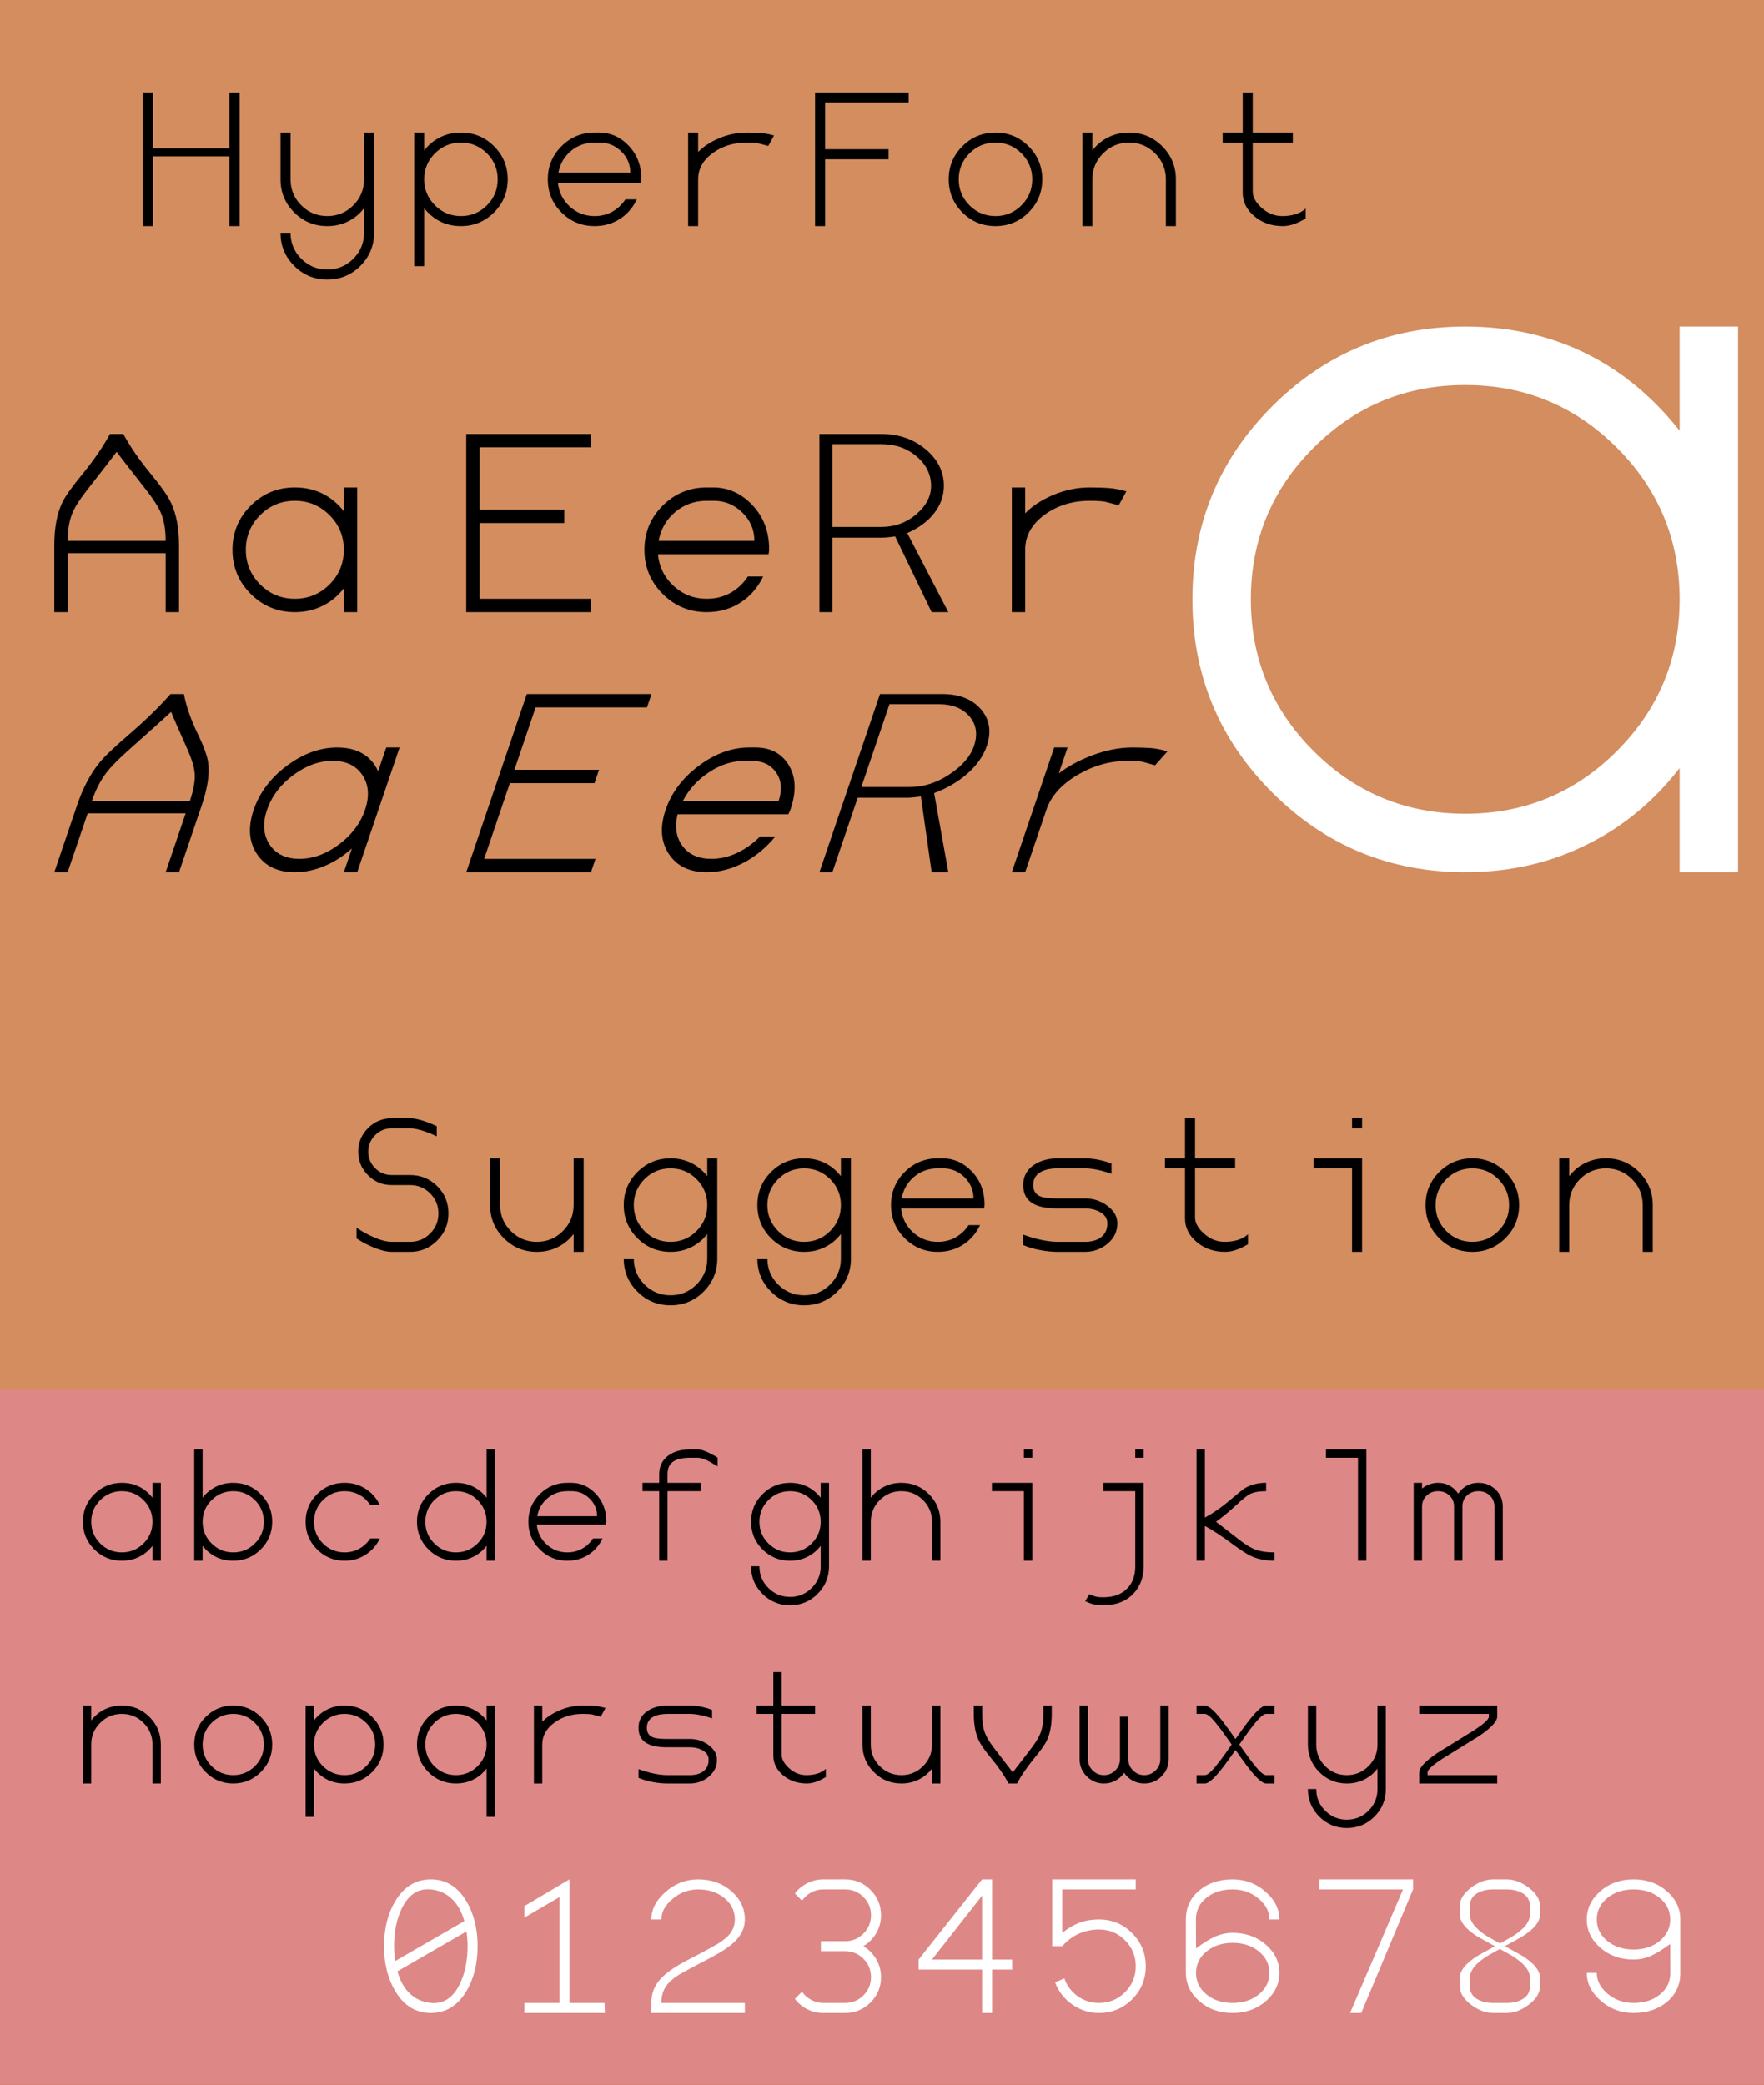
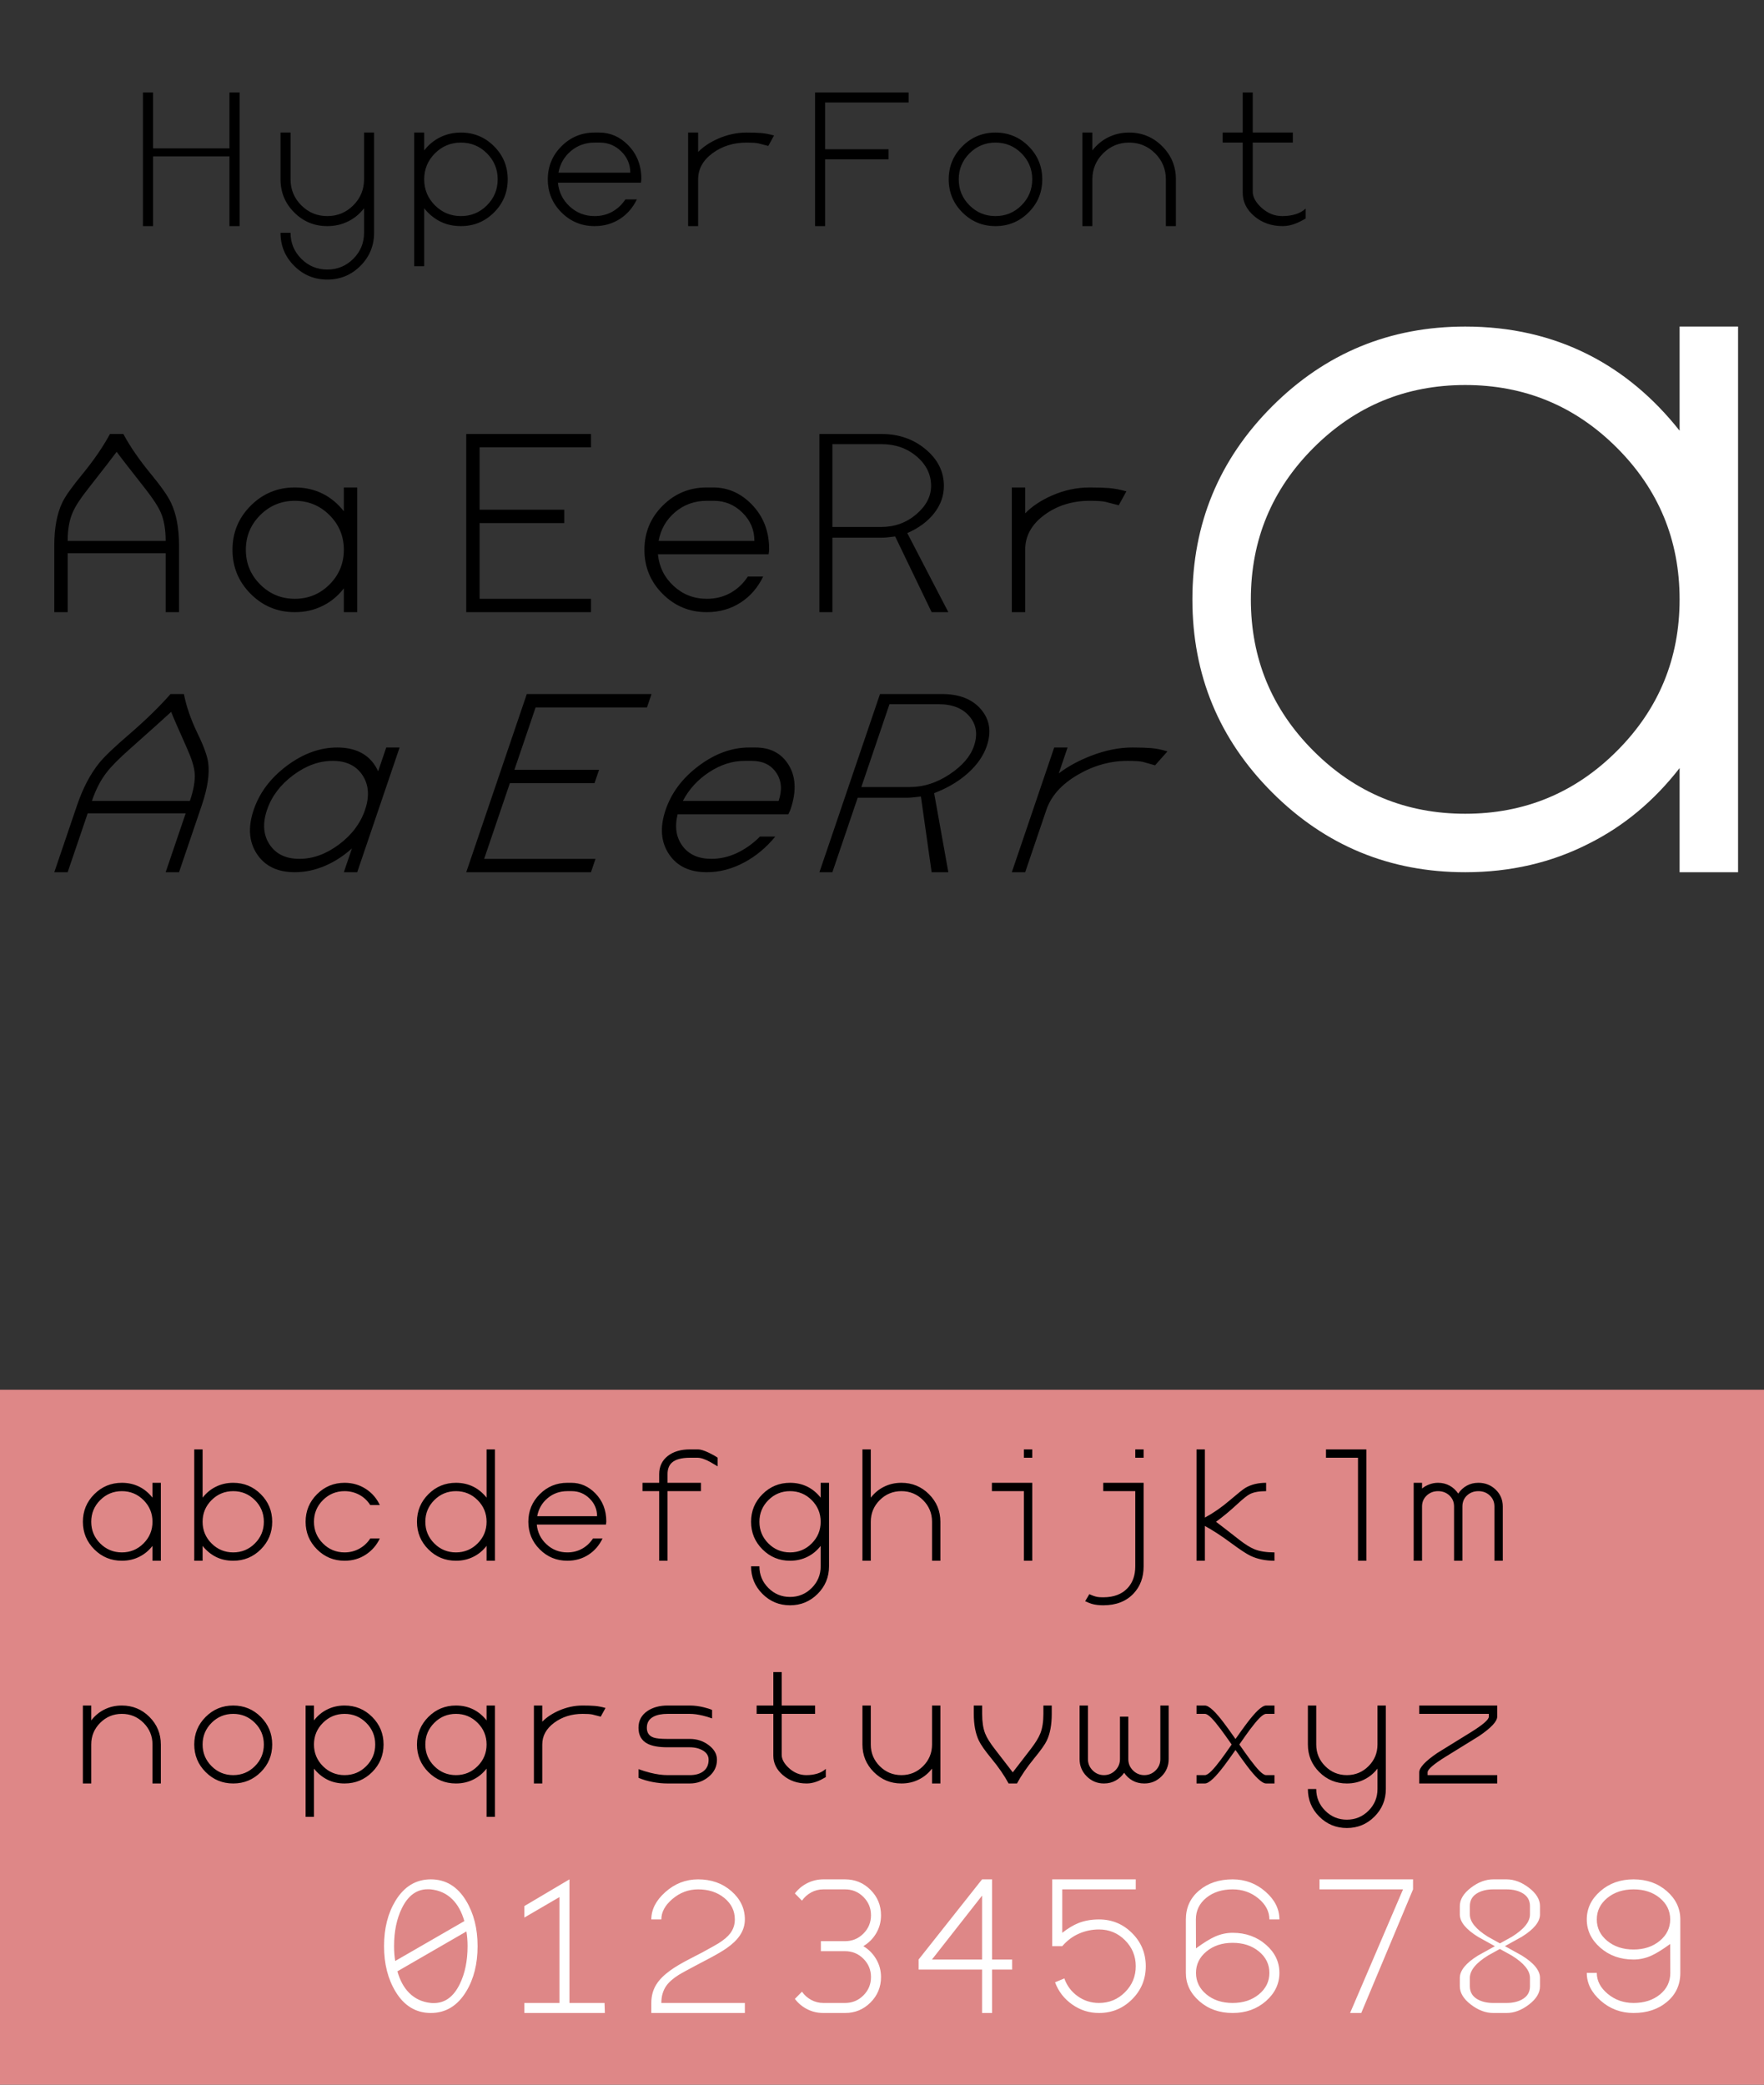
<svg xmlns="http://www.w3.org/2000/svg" xmlns:ns1="http://sodipodi.sourceforge.net/DTD/sodipodi-0.dtd" xmlns:ns2="http://www.inkscape.org/namespaces/inkscape" xmlns:xlink="http://www.w3.org/1999/xlink" version="1.0" width="396" height="468" viewBox="0 0 396 468" id="Layer_1" xml:space="preserve" ns1:version="0.32" ns2:version="0.45.1" ns1:docname="HyperFontSP.svg" ns2:output_extension="org.inkscape.output.svg.inkscape" ns1:docbase="C:\Documents and Settings\ex100187\Desktop\SVG">
  <rect x="0" y="0" width="396" height="468" fill="#333333" stroke="none" />
  <ns1:namedview ns2:window-height="721" ns2:window-width="1024" ns2:pageshadow="2" ns2:pageopacity="0.0" guidetolerance="10.0" gridtolerance="10.0" objecttolerance="10.0" borderopacity="1.0" bordercolor="#666666" pagecolor="#ffffff" id="base" ns2:zoom="0.80769231" ns2:cx="500.76227" ns2:cy="247.86156" ns2:window-x="0" ns2:window-y="20" ns2:current-layer="g3" />
  <defs id="defs176" />
  <g id="g3">
    <g style="fill:#ff7f2a" id="g5">
      <defs id="defs7">
-         <rect width="396" height="468" x="0" y="0" id="XMLID_1_" />
-       </defs>
+         </defs>
      <clipPath id="XMLID_3_">
        <use id="use11" x="0" y="0" width="396" height="468" xlink:href="#XMLID_1_" />
      </clipPath>
      <rect width="396" height="468" x="0" y="0" style="fill:#ff7f2a;fill-rule:evenodd" clip-path="url(#XMLID_3_)" id="rect13" />
-       <path d="M 0,0 L 396,0 L 396,312 L 0,312 L 0,0 z " style="fill:#d38d5f;fill-rule:evenodd" clip-path="url(#XMLID_3_)" id="path15" />
+       <path d="M 0,0 L 396,312 L 0,312 L 0,0 z " style="fill:#d38d5f;fill-rule:evenodd" clip-path="url(#XMLID_3_)" id="path15" />
    </g>
    <rect width="396" height="156" x="0" y="312" style="fill:#de8787;fill-rule:evenodd" id="rect17" />
    <flowRoot id="flowRoot2380" xml:space="preserve">
      <flowRegion id="flowPara2386" />
    </flowRoot>
    <path style="font-size:48px;font-style:normal;font-weight:normal;fill:#000000;fill-opacity:1;stroke:none;stroke-width:1px;stroke-linecap:butt;stroke-linejoin:miter;stroke-opacity:1;font-family:HyperFont" d="M 53.789,50.762 L 51.515,50.762 L 51.515,35.106 L 34.359,35.106 L 34.359,50.762 L 32.086,50.762 L 32.086,20.762 L 34.359,20.762 L 34.359,33.301 L 51.515,33.301 L 51.515,20.762 L 53.789,20.762 L 53.789,50.762 z M 83.976,52.262 C 83.976,55.168 82.953,57.645 80.906,59.692 C 78.859,61.738 76.382,62.762 73.476,62.762 C 70.57,62.762 68.093,61.738 66.047,59.692 C 64,57.645 62.976,55.168 62.976,52.262 L 65.226,52.262 C 65.226,54.543 66.031,56.488 67.64,58.098 C 69.25,59.707 71.195,60.512 73.476,60.512 C 75.757,60.512 77.703,59.707 79.312,58.098 C 80.921,56.488 81.726,54.543 81.726,52.262 L 81.726,46.754 C 80.742,48.02 79.578,48.988 78.234,49.66 C 76.796,50.395 75.211,50.762 73.476,50.762 C 70.57,50.762 68.093,49.738 66.047,47.692 C 64,45.645 62.976,43.168 62.976,40.262 L 62.976,29.762 L 65.226,29.762 L 65.226,40.262 C 65.226,42.543 66.031,44.488 67.64,46.098 C 69.25,47.707 71.195,48.512 73.476,48.512 C 75.757,48.512 77.703,47.707 79.312,46.098 C 80.921,44.488 81.726,42.543 81.726,40.262 L 81.726,29.762 L 83.976,29.762 L 83.976,52.262 z M 113.976,40.262 C 113.976,43.168 112.953,45.645 110.906,47.692 C 108.859,49.738 106.382,50.762 103.476,50.762 C 101.742,50.762 100.187,50.414 98.812,49.719 C 97.437,49.024 96.242,48.035 95.226,46.754 L 95.226,59.762 L 92.976,59.762 L 92.976,29.762 L 95.226,29.762 L 95.226,33.77 C 96.211,32.504 97.375,31.535 98.718,30.863 C 100.156,30.129 101.742,29.762 103.476,29.762 C 106.382,29.762 108.859,30.785 110.906,32.832 C 112.953,34.879 113.976,37.356 113.976,40.262 L 113.976,40.262 z M 111.726,40.262 C 111.726,37.981 110.921,36.035 109.312,34.426 C 107.703,32.817 105.757,32.012 103.476,32.012 C 101.195,32.012 99.25,32.817 97.64,34.426 C 96.031,36.035 95.226,37.981 95.226,40.262 C 95.226,42.543 96.031,44.488 97.64,46.098 C 99.25,47.707 101.195,48.512 103.476,48.512 C 105.757,48.512 107.703,47.707 109.312,46.098 C 110.921,44.488 111.726,42.543 111.726,40.262 L 111.726,40.262 z M 143.976,40.168 C 143.976,40.34 143.964,40.488 143.941,40.613 C 143.918,40.738 143.898,40.871 143.882,41.012 L 125.25,41.012 C 125.453,43.137 126.336,44.918 127.898,46.356 C 129.461,47.793 131.32,48.512 133.476,48.512 C 134.961,48.512 136.293,48.18 137.472,47.516 C 138.652,46.852 139.625,45.934 140.39,44.762 L 142.968,44.762 C 142.078,46.606 140.836,48.051 139.242,49.098 C 137.554,50.207 135.632,50.762 133.476,50.762 C 130.57,50.762 128.093,49.738 126.046,47.692 C 124,45.645 122.976,43.168 122.976,40.262 C 122.976,37.356 124,34.879 126.046,32.832 C 128.093,30.785 130.57,29.762 133.476,29.762 L 134.531,29.762 C 137,29.762 139.156,30.699 141,32.574 C 142.984,34.59 143.976,37.121 143.976,40.168 L 143.976,40.168 z M 141.492,38.762 C 141.492,36.903 140.816,35.313 139.464,33.992 C 138.113,32.672 136.515,32.012 134.672,32.012 L 133.476,32.012 C 131.429,32.012 129.656,32.645 128.156,33.91 C 126.656,35.176 125.726,36.793 125.367,38.762 L 141.492,38.762 z M 173.765,30.418 L 172.476,32.762 C 171.711,32.574 170.953,32.379 170.203,32.176 C 169.656,32.067 168.789,32.012 167.601,32.012 C 164.664,32.012 162.117,32.805 159.961,34.391 C 157.804,35.977 156.726,37.934 156.726,40.262 L 156.726,50.762 L 154.476,50.762 L 154.476,29.762 L 156.726,29.762 L 156.726,34.121 C 157.867,32.949 159.351,31.957 161.179,31.145 C 163.273,30.223 165.414,29.762 167.601,29.762 C 168.898,29.762 169.984,29.797 170.859,29.867 C 171.734,29.938 172.703,30.121 173.765,30.418 L 173.765,30.418 z M 203.976,23.012 L 185.226,23.012 L 185.226,33.512 L 199.476,33.512 L 199.476,35.762 L 185.226,35.762 L 185.226,50.762 L 182.976,50.762 L 182.976,20.762 L 203.976,20.762 L 203.976,23.012 z M 233.976,40.262 C 233.976,43.168 232.953,45.645 230.906,47.692 C 228.859,49.738 226.382,50.762 223.476,50.762 C 220.57,50.762 218.093,49.738 216.047,47.692 C 214,45.645 212.976,43.168 212.976,40.262 C 212.976,37.356 214,34.879 216.047,32.832 C 218.093,30.785 220.57,29.762 223.476,29.762 C 226.382,29.762 228.859,30.785 230.906,32.832 C 232.953,34.879 233.976,37.356 233.976,40.262 L 233.976,40.262 z M 231.726,40.262 C 231.726,37.981 230.921,36.035 229.312,34.426 C 227.703,32.817 225.757,32.012 223.476,32.012 C 221.195,32.012 219.25,32.817 217.64,34.426 C 216.031,36.035 215.226,37.981 215.226,40.262 C 215.226,42.543 216.031,44.488 217.64,46.098 C 219.25,47.707 221.195,48.512 223.476,48.512 C 225.757,48.512 227.703,47.707 229.312,46.098 C 230.921,44.488 231.726,42.543 231.726,40.262 L 231.726,40.262 z M 263.976,50.762 L 261.726,50.762 L 261.726,40.262 C 261.726,37.981 260.921,36.035 259.312,34.426 C 257.703,32.817 255.757,32.012 253.476,32.012 C 251.195,32.012 249.25,32.817 247.64,34.426 C 246.031,36.035 245.226,37.981 245.226,40.262 L 245.226,50.762 L 242.976,50.762 L 242.976,29.762 L 245.226,29.762 L 245.226,33.77 C 246.211,32.504 247.375,31.535 248.718,30.863 C 250.156,30.129 251.742,29.762 253.476,29.762 C 256.382,29.762 258.859,30.785 260.906,32.832 C 262.953,34.879 263.976,37.356 263.976,40.262 L 263.976,50.762 z M 293.109,49.051 C 292.203,49.582 291.414,49.973 290.742,50.223 C 289.789,50.582 288.867,50.762 287.976,50.762 C 285.461,50.762 283.332,50.024 281.589,48.547 C 279.847,47.07 278.976,45.309 278.976,43.262 L 278.976,32.012 L 274.476,32.012 L 274.476,29.762 L 278.976,29.762 L 278.976,20.762 L 281.226,20.762 L 281.226,29.762 L 290.226,29.762 L 290.226,32.012 L 281.226,32.012 L 281.226,43.028 C 281.226,44.215 281.867,45.403 283.148,46.59 C 284.539,47.871 286.109,48.512 287.859,48.512 C 288.937,48.512 289.925,48.375 290.824,48.102 C 291.722,47.828 292.484,47.403 293.109,46.824 L 293.109,49.051 z " id="text2178" />
    <path style="font-size:280px;font-style:normal;font-weight:normal;fill:#ffffff;fill-opacity:1;stroke:none;stroke-width:1px;stroke-linecap:butt;stroke-linejoin:miter;stroke-opacity:1;font-family:HyperFont" d="M 390.179,195.81 L 377.054,195.81 L 377.054,172.431 C 371.311,179.814 364.521,185.465 356.682,189.384 C 348.297,193.668 339.046,195.81 328.929,195.81 C 311.975,195.81 297.529,189.84 285.589,177.9 C 273.649,165.96 267.679,151.513 267.679,134.56 C 267.679,117.607 273.649,103.16 285.589,91.22 C 297.529,79.28 311.975,73.31 328.929,73.31 C 339.046,73.31 348.251,75.406 356.546,79.599 C 364.293,83.518 371.129,89.215 377.054,96.689 L 377.054,73.31 L 390.179,73.31 L 390.179,195.81 z M 377.054,134.56 C 377.053,121.253 372.359,109.905 362.972,100.517 C 353.583,91.129 342.236,86.435 328.929,86.435 C 315.621,86.435 304.274,91.129 294.886,100.517 C 285.498,109.905 280.804,121.253 280.804,134.56 C 280.804,147.867 285.498,159.215 294.886,168.603 C 304.274,177.991 315.621,182.685 328.929,182.685 C 342.236,182.685 353.583,177.991 362.972,168.603 C 372.359,159.215 377.053,147.867 377.054,134.56 L 377.054,134.56 z " id="text2182" />
    <path style="font-size:64px;font-style:normal;font-weight:normal;fill:#000000;fill-opacity:1;stroke:none;stroke-width:1px;stroke-linecap:butt;stroke-linejoin:miter;stroke-opacity:1;font-family:HyperFont" d="M 40.19,137.429 L 37.19,137.429 L 37.19,124.21 L 15.19,124.21 L 15.19,137.429 L 12.19,137.429 L 12.19,122.429 C 12.19,118.533 12.784,115.335 13.972,112.835 C 14.618,111.46 16.149,109.304 18.565,106.366 C 21.086,103.283 23.128,100.304 24.69,97.429 L 27.69,97.429 C 29.211,100.262 31.253,103.231 33.815,106.335 C 36.149,109.168 37.67,111.335 38.378,112.835 C 39.586,115.377 40.19,118.574 40.19,122.429 L 40.19,137.429 z M 37.19,121.429 C 37.19,118.908 36.836,116.814 36.128,115.147 C 35.545,113.772 34.378,111.97 32.628,109.741 C 29.024,105.158 26.878,102.387 26.19,101.429 C 25.336,102.595 23.201,105.356 19.784,109.71 C 18.034,111.918 16.868,113.72 16.284,115.116 C 15.555,116.824 15.19,118.929 15.19,121.429 L 37.19,121.429 z M 80.19,137.429 L 77.19,137.429 L 77.19,132.085 C 75.878,133.772 74.326,135.064 72.534,135.96 C 70.618,136.939 68.503,137.429 66.19,137.429 C 62.315,137.429 59.013,136.064 56.284,133.335 C 53.555,130.606 52.19,127.304 52.19,123.429 C 52.19,119.554 53.555,116.252 56.284,113.522 C 59.013,110.793 62.315,109.429 66.19,109.429 C 68.503,109.429 70.607,109.908 72.503,110.866 C 74.274,111.762 75.836,113.064 77.19,114.772 L 77.19,109.429 L 80.19,109.429 L 80.19,137.429 z M 77.19,123.429 C 77.19,120.387 76.118,117.793 73.972,115.647 C 71.826,113.502 69.232,112.429 66.19,112.429 C 63.149,112.429 60.555,113.502 58.409,115.647 C 56.263,117.793 55.19,120.387 55.19,123.429 C 55.19,126.47 56.263,129.064 58.409,131.21 C 60.555,133.356 63.149,134.429 66.19,134.429 C 69.232,134.429 71.826,133.356 73.972,131.21 C 76.118,129.064 77.19,126.47 77.19,123.429 L 77.19,123.429 z " id="text2186" />
    <path style="font-size:64px;font-style:normal;font-weight:normal;fill:#000000;fill-opacity:1;stroke:none;stroke-width:1px;stroke-linecap:butt;stroke-linejoin:miter;stroke-opacity:1;font-family:HyperFont" d="M 132.667,137.429 L 104.667,137.429 L 104.667,97.429 L 132.667,97.429 L 132.667,100.429 L 107.667,100.429 L 107.667,114.429 L 126.667,114.429 L 126.667,117.429 L 107.667,117.429 L 107.667,134.429 L 132.667,134.429 L 132.667,137.429 z M 172.667,123.304 C 172.667,123.533 172.651,123.731 172.62,123.898 C 172.589,124.064 172.562,124.242 172.542,124.429 L 147.698,124.429 C 147.969,127.262 149.146,129.637 151.229,131.554 C 153.312,133.471 155.792,134.429 158.667,134.429 C 160.646,134.429 162.422,133.986 163.995,133.101 C 165.568,132.215 166.865,130.992 167.885,129.429 L 171.323,129.429 C 170.135,131.887 168.479,133.814 166.354,135.21 C 164.104,136.689 161.542,137.429 158.667,137.429 C 154.792,137.429 151.49,136.064 148.76,133.335 C 146.031,130.606 144.667,127.304 144.667,123.429 C 144.667,119.554 146.031,116.252 148.76,113.523 C 151.49,110.794 154.792,109.429 158.667,109.429 L 160.073,109.429 C 163.365,109.429 166.24,110.679 168.698,113.179 C 171.344,115.867 172.667,119.242 172.667,123.304 L 172.667,123.304 z M 169.354,121.429 C 169.354,118.95 168.453,116.83 166.651,115.07 C 164.849,113.309 162.719,112.429 160.26,112.429 L 158.667,112.429 C 155.937,112.429 153.573,113.273 151.573,114.96 C 149.573,116.648 148.333,118.804 147.854,121.429 L 169.354,121.429 z " id="text2190" />
    <path style="font-size:64px;font-style:normal;font-weight:normal;fill:#000000;fill-opacity:1;stroke:none;stroke-width:1px;stroke-linecap:butt;stroke-linejoin:miter;stroke-opacity:1;font-family:HyperFont" d="M 212.893,137.429 L 209.143,137.429 L 200.955,120.429 C 200.164,120.533 199.549,120.606 199.112,120.648 C 198.674,120.689 198.278,120.71 197.924,120.71 L 186.862,120.71 L 186.862,137.429 L 183.955,137.429 L 183.955,97.429 L 197.924,97.429 C 201.757,97.429 205.044,98.57 207.783,100.851 C 210.523,103.132 211.893,105.877 211.893,109.085 C 211.893,111.294 211.174,113.325 209.737,115.179 C 208.299,117.033 206.278,118.533 203.674,119.679 L 212.893,137.429 z M 209.018,109.085 C 209.018,106.502 207.934,104.294 205.768,102.46 C 203.601,100.627 200.987,99.71 197.924,99.71 L 186.862,99.71 L 186.862,118.304 L 197.799,118.304 C 200.841,118.304 203.471,117.356 205.69,115.46 C 207.908,113.564 209.018,111.439 209.018,109.085 L 209.018,109.085 z M 252.862,110.304 L 251.143,113.429 C 250.122,113.179 249.112,112.919 248.112,112.648 C 247.382,112.502 246.226,112.429 244.643,112.429 C 240.726,112.429 237.33,113.486 234.455,115.601 C 231.58,117.715 230.143,120.325 230.143,123.429 L 230.143,137.429 L 227.143,137.429 L 227.143,109.429 L 230.143,109.429 L 230.143,115.242 C 231.664,113.679 233.643,112.356 236.08,111.273 C 238.872,110.044 241.726,109.429 244.643,109.429 C 246.372,109.429 247.82,109.476 248.987,109.57 C 250.153,109.663 251.445,109.908 252.862,110.304 L 252.862,110.304 z " id="text2194" />
    <path style="font-size:64px;font-style:italic;font-variant:normal;font-weight:normal;font-stretch:normal;text-align:start;line-height:125%;writing-mode:lr-tb;text-anchor:start;fill:#000000;fill-opacity:1;stroke:none;stroke-width:1px;stroke-linecap:butt;stroke-linejoin:miter;stroke-opacity:1;font-family:HyperFont" d="M 212.893,195.81 L 209.143,195.81 L 206.732,178.81 C 205.905,178.914 205.266,178.987 204.814,179.028 C 204.363,179.07 203.96,179.091 203.605,179.091 L 192.543,179.091 L 186.861,195.81 L 183.955,195.81 L 197.549,155.81 L 211.518,155.81 C 215.351,155.81 218.25,156.95 220.214,159.231 C 222.178,161.513 222.615,164.257 221.525,167.466 C 220.774,169.674 219.365,171.705 217.298,173.56 C 215.231,175.414 212.7,176.914 209.707,178.06 L 212.893,195.81 z M 218.65,167.466 C 219.528,164.882 219.195,162.674 217.651,160.841 C 216.108,159.007 213.805,158.091 210.742,158.091 L 199.68,158.091 L 193.361,176.685 L 204.299,176.685 C 207.34,176.685 210.293,175.737 213.155,173.841 C 216.018,171.945 217.849,169.82 218.65,167.466 L 218.65,167.466 z M 262.08,168.685 L 259.299,171.81 C 258.363,171.56 257.441,171.299 256.533,171.028 C 255.853,170.882 254.722,170.81 253.139,170.81 C 249.222,170.81 245.467,171.867 241.873,173.981 C 238.279,176.096 235.955,178.705 234.9,181.81 L 230.143,195.81 L 227.143,195.81 L 236.658,167.81 L 239.658,167.81 L 237.684,173.622 C 239.734,172.06 242.163,170.737 244.969,169.653 C 248.178,168.424 251.241,167.81 254.158,167.81 C 255.887,167.81 257.319,167.856 258.454,167.95 C 259.589,168.044 260.797,168.289 262.08,168.685 L 262.08,168.685 z " id="text2202" />
    <path style="font-size:64px;font-style:italic;font-variant:normal;font-weight:normal;font-stretch:normal;text-align:start;line-height:125%;writing-mode:lr-tb;text-anchor:start;fill:#000000;fill-opacity:1;stroke:none;stroke-width:1px;stroke-linecap:butt;stroke-linejoin:miter;stroke-opacity:1;font-family:HyperFont" d="M 40.19,195.81 L 37.19,195.81 L 41.682,182.591 L 19.682,182.591 L 15.19,195.81 L 12.19,195.81 L 17.288,180.81 C 18.612,176.914 20.292,173.716 22.329,171.216 C 23.442,169.841 25.706,167.685 29.122,164.747 C 32.691,161.664 35.745,158.685 38.284,155.81 L 41.284,155.81 C 41.842,158.643 42.875,161.612 44.381,164.716 C 45.752,167.549 46.537,169.716 46.735,171.216 C 47.08,173.757 46.598,176.955 45.288,180.81 L 40.19,195.81 z M 42.627,179.81 C 43.484,177.289 43.842,175.195 43.7,173.528 C 43.584,172.153 43.03,170.351 42.038,168.122 C 39.991,163.539 38.786,160.768 38.424,159.81 C 37.174,160.976 34.101,163.737 29.204,168.091 C 26.704,170.299 24.924,172.101 23.866,173.497 C 22.557,175.205 21.478,177.31 20.628,179.81 L 42.627,179.81 z M 80.19,195.81 L 77.19,195.81 L 79.006,190.466 C 77.12,192.153 75.129,193.445 73.034,194.341 C 70.784,195.32 68.502,195.81 66.19,195.81 C 62.315,195.81 59.477,194.445 57.675,191.716 C 55.874,188.987 55.631,185.685 56.948,181.81 C 58.264,177.935 60.751,174.632 64.408,171.903 C 68.065,169.174 71.831,167.81 75.706,167.81 C 78.018,167.81 79.959,168.289 81.53,169.247 C 82.996,170.143 84.116,171.445 84.889,173.153 L 86.706,167.81 L 89.706,167.81 L 80.19,195.81 z M 81.948,181.81 C 82.982,178.768 82.79,176.174 81.374,174.028 C 79.957,171.882 77.728,170.81 74.686,170.81 C 71.644,170.81 68.686,171.882 65.811,174.028 C 62.936,176.174 60.982,178.768 59.948,181.81 C 58.914,184.851 59.105,187.445 60.522,189.591 C 61.939,191.737 64.168,192.81 67.21,192.81 C 70.251,192.81 73.21,191.737 76.085,189.591 C 78.959,187.445 80.914,184.851 81.948,181.81 L 81.948,181.81 z " id="text2206" />
    <path style="font-size:64px;font-style:italic;font-variant:normal;font-weight:normal;font-stretch:normal;text-align:start;line-height:125%;writing-mode:lr-tb;text-anchor:start;fill:#000000;fill-opacity:1;stroke:none;stroke-width:1px;stroke-linecap:butt;stroke-linejoin:miter;stroke-opacity:1;font-family:HyperFont" d="M 132.667,195.81 L 104.667,195.81 L 118.261,155.81 L 146.261,155.81 L 145.241,158.81 L 120.241,158.81 L 115.483,172.81 L 134.483,172.81 L 133.464,175.81 L 114.464,175.81 L 108.687,192.81 L 133.687,192.81 L 132.667,195.81 z M 177.468,181.685 C 177.39,181.914 177.307,182.112 177.219,182.279 C 177.131,182.445 177.045,182.623 176.96,182.81 L 152.116,182.81 C 151.425,185.643 151.795,188.018 153.227,189.935 C 154.658,191.852 156.812,192.81 159.687,192.81 C 161.666,192.81 163.592,192.367 165.466,191.482 C 167.339,190.596 169.052,189.373 170.605,187.81 L 174.042,187.81 C 172.019,190.268 169.707,192.195 167.108,193.591 C 164.356,195.07 161.542,195.81 158.667,195.81 C 154.792,195.81 151.954,194.445 150.152,191.716 C 148.351,188.987 148.108,185.685 149.425,181.81 C 150.741,177.935 153.228,174.633 156.885,171.904 C 160.542,169.175 164.308,167.81 168.183,167.81 L 169.589,167.81 C 172.881,167.81 175.331,169.06 176.94,171.56 C 178.672,174.248 178.848,177.623 177.468,181.685 L 177.468,181.685 z M 174.792,179.81 C 175.634,177.331 175.454,175.211 174.25,173.451 C 173.046,171.69 171.215,170.81 168.757,170.81 L 167.163,170.81 C 164.434,170.81 161.783,171.654 159.209,173.341 C 156.635,175.029 154.663,177.185 153.292,179.81 L 174.792,179.81 z " id="text2210" />
-     <path style="font-size:48px;font-style:normal;font-weight:normal;fill:#000000;fill-opacity:1;stroke:none;stroke-width:1px;stroke-linecap:butt;stroke-linejoin:miter;stroke-opacity:1;font-family:HyperFont" d="M 100.672,272.423 C 100.672,274.798 99.828,276.829 98.141,278.516 C 96.453,280.204 94.422,281.048 92.047,281.048 L 87.922,281.048 C 86.954,281.048 85.789,280.79 84.43,280.274 C 83.399,279.884 82.375,279.407 81.36,278.844 C 80.922,278.579 80.485,278.313 80.047,278.048 L 80.047,275.634 C 80.469,275.915 80.899,276.188 81.336,276.454 C 82.383,277.063 83.407,277.571 84.407,277.977 C 85.766,278.524 86.938,278.798 87.922,278.798 L 92.047,278.798 C 93.813,278.798 95.317,278.177 96.559,276.934 C 97.801,275.692 98.422,274.188 98.422,272.423 C 98.422,270.657 97.801,269.153 96.559,267.911 C 95.317,266.669 93.813,266.048 92.047,266.048 L 87.922,266.048 C 85.86,266.048 84.094,265.313 82.625,263.844 C 81.157,262.376 80.422,260.61 80.422,258.548 C 80.422,256.485 81.157,254.72 82.625,253.251 C 84.094,251.782 85.86,251.048 87.922,251.048 L 92.047,251.048 C 93.063,251.048 94.368,251.345 95.961,251.938 C 96.477,252.126 97.172,252.423 98.047,252.829 L 98.047,255.102 C 97.188,254.696 96.493,254.399 95.961,254.212 C 94.336,253.602 93.032,253.298 92.047,253.298 L 87.922,253.298 C 86.485,253.298 85.25,253.813 84.219,254.844 C 83.188,255.876 82.672,257.11 82.672,258.548 C 82.672,259.985 83.188,261.219 84.219,262.251 C 85.25,263.282 86.485,263.798 87.922,263.798 L 92.047,263.798 C 94.438,263.798 96.473,264.63 98.153,266.294 C 99.832,267.958 100.672,270.001 100.672,272.423 L 100.672,272.423 z M 131.024,281.048 L 128.774,281.048 L 128.774,277.04 C 127.789,278.305 126.625,279.274 125.282,279.946 C 123.844,280.68 122.258,281.048 120.524,281.048 C 117.618,281.048 115.141,280.024 113.094,277.977 C 111.047,275.93 110.024,273.454 110.024,270.548 L 110.024,260.048 L 112.274,260.048 L 112.274,270.548 C 112.274,272.829 113.079,274.774 114.688,276.384 C 116.297,277.993 118.243,278.798 120.524,278.798 C 122.805,278.798 124.75,277.993 126.36,276.384 C 127.969,274.774 128.774,272.829 128.774,270.548 L 128.774,260.048 L 131.024,260.048 L 131.024,281.048 z M 161.024,282.548 C 161.024,285.454 160,287.93 157.954,289.977 C 155.907,292.024 153.43,293.048 150.524,293.048 C 147.618,293.048 145.141,292.024 143.094,289.977 C 141.047,287.93 140.024,285.454 140.024,282.548 L 142.274,282.548 C 142.274,284.829 143.079,286.774 144.688,288.384 C 146.297,289.993 148.243,290.798 150.524,290.798 C 152.805,290.798 154.75,289.993 156.36,288.384 C 157.969,286.774 158.774,284.829 158.774,282.548 L 158.774,277.04 C 157.789,278.305 156.625,279.274 155.282,279.946 C 153.844,280.68 152.258,281.048 150.524,281.048 C 147.618,281.048 145.141,280.024 143.094,277.977 C 141.047,275.93 140.024,273.454 140.024,270.548 C 140.024,267.641 141.047,265.165 143.094,263.118 C 145.141,261.071 147.618,260.048 150.524,260.048 C 152.258,260.048 153.836,260.407 155.258,261.126 C 156.586,261.798 157.758,262.774 158.774,264.055 L 158.774,260.048 L 161.024,260.048 L 161.024,282.548 z M 158.774,270.548 C 158.774,268.266 157.969,266.321 156.36,264.712 C 154.75,263.102 152.805,262.298 150.524,262.298 C 148.243,262.298 146.297,263.102 144.688,264.712 C 143.079,266.321 142.274,268.266 142.274,270.548 C 142.274,272.829 143.079,274.774 144.688,276.384 C 146.297,277.993 148.243,278.798 150.524,278.798 C 152.805,278.798 154.75,277.993 156.36,276.384 C 157.969,274.774 158.774,272.829 158.774,270.548 L 158.774,270.548 z M 191.024,282.548 C 191.024,285.454 190,287.93 187.954,289.977 C 185.907,292.024 183.43,293.048 180.524,293.048 C 177.618,293.048 175.141,292.024 173.094,289.977 C 171.047,287.93 170.024,285.454 170.024,282.548 L 172.274,282.548 C 172.274,284.829 173.079,286.774 174.688,288.384 C 176.297,289.993 178.243,290.798 180.524,290.798 C 182.805,290.798 184.75,289.993 186.36,288.384 C 187.969,286.774 188.774,284.829 188.774,282.548 L 188.774,277.04 C 187.789,278.305 186.625,279.274 185.282,279.946 C 183.844,280.68 182.258,281.048 180.524,281.048 C 177.618,281.048 175.141,280.024 173.094,277.977 C 171.047,275.93 170.024,273.454 170.024,270.548 C 170.024,267.641 171.047,265.165 173.094,263.118 C 175.141,261.071 177.618,260.048 180.524,260.048 C 182.258,260.048 183.836,260.407 185.258,261.126 C 186.586,261.798 187.758,262.774 188.774,264.055 L 188.774,260.048 L 191.024,260.048 L 191.024,282.548 z M 188.774,270.548 C 188.774,268.266 187.969,266.321 186.36,264.712 C 184.75,263.102 182.805,262.298 180.524,262.298 C 178.243,262.298 176.297,263.102 174.688,264.712 C 173.079,266.321 172.274,268.266 172.274,270.548 C 172.274,272.829 173.079,274.774 174.688,276.384 C 176.297,277.993 178.243,278.798 180.524,278.798 C 182.805,278.798 184.75,277.993 186.36,276.384 C 187.969,274.774 188.774,272.829 188.774,270.548 L 188.774,270.548 z M 221.024,270.454 C 221.024,270.626 221.012,270.774 220.989,270.899 C 220.965,271.024 220.946,271.157 220.93,271.298 L 202.297,271.298 C 202.5,273.423 203.383,275.204 204.946,276.641 C 206.508,278.079 208.368,278.798 210.524,278.798 C 212.008,278.798 213.34,278.466 214.52,277.802 C 215.7,277.137 216.672,276.219 217.438,275.048 L 220.016,275.048 C 219.125,276.891 217.883,278.337 216.289,279.384 C 214.602,280.493 212.68,281.048 210.524,281.048 C 207.618,281.048 205.141,280.024 203.094,277.977 C 201.047,275.93 200.024,273.454 200.024,270.548 C 200.024,267.641 201.047,265.165 203.094,263.118 C 205.141,261.071 207.618,260.048 210.524,260.048 L 211.579,260.048 C 214.047,260.048 216.203,260.985 218.047,262.86 C 220.032,264.876 221.024,267.407 221.024,270.454 L 221.024,270.454 z M 218.539,269.048 C 218.539,267.188 217.864,265.598 216.512,264.278 C 215.161,262.958 213.563,262.298 211.719,262.298 L 210.524,262.298 C 208.477,262.298 206.703,262.93 205.204,264.196 C 203.704,265.462 202.774,267.079 202.414,269.048 L 218.539,269.048 z M 250.836,274.649 C 250.836,276.462 250.106,277.981 248.645,279.208 C 247.184,280.434 245.477,281.048 243.524,281.048 L 237.524,281.048 C 236.211,281.048 234.864,280.915 233.481,280.649 C 232.098,280.384 230.836,280.009 229.696,279.524 L 229.696,277.18 C 230.758,277.571 231.821,277.899 232.883,278.165 C 234.571,278.587 236.118,278.798 237.524,278.798 L 243.524,278.798 C 244.977,278.798 246.149,278.485 247.039,277.86 C 248.071,277.141 248.586,276.071 248.586,274.649 C 248.586,273.618 248.09,272.802 247.098,272.2 C 246.106,271.598 244.914,271.298 243.524,271.298 L 237.524,271.298 C 235.196,271.298 233.414,270.985 232.18,270.36 C 230.524,269.516 229.696,268.079 229.696,266.048 C 229.696,264.094 230.524,262.571 232.18,261.477 C 233.633,260.524 235.414,260.048 237.524,260.048 L 243.524,260.048 C 244.711,260.048 245.953,260.204 247.25,260.516 C 248.172,260.735 248.93,260.977 249.524,261.243 L 249.524,263.516 C 248.649,263.204 247.813,262.954 247.016,262.766 C 245.719,262.454 244.555,262.298 243.524,262.298 L 237.524,262.298 C 235.961,262.298 234.703,262.548 233.75,263.048 C 232.547,263.673 231.946,264.673 231.946,266.048 C 231.946,267.376 232.547,268.251 233.75,268.673 C 234.469,268.923 235.727,269.048 237.524,269.048 L 243.524,269.048 C 245.446,269.048 247.145,269.606 248.621,270.723 C 250.098,271.841 250.836,273.149 250.836,274.649 L 250.836,274.649 z M 280.157,279.337 C 279.25,279.868 278.461,280.259 277.789,280.509 C 276.836,280.868 275.914,281.048 275.024,281.048 C 272.508,281.048 270.379,280.309 268.637,278.833 C 266.895,277.356 266.024,275.594 266.024,273.548 L 266.024,262.298 L 261.524,262.298 L 261.524,260.048 L 266.024,260.048 L 266.024,251.048 L 268.274,251.048 L 268.274,260.048 L 277.274,260.048 L 277.274,262.298 L 268.274,262.298 L 268.274,273.313 C 268.274,274.501 268.914,275.688 270.196,276.876 C 271.586,278.157 273.157,278.798 274.907,278.798 C 275.985,278.798 276.973,278.661 277.871,278.387 C 278.77,278.114 279.532,277.688 280.157,277.11 L 280.157,279.337 z M 305.774,253.298 L 303.524,253.298 L 303.524,251.048 L 305.774,251.048 L 305.774,253.298 z M 305.774,281.048 L 303.524,281.048 L 303.524,262.298 L 294.899,262.298 L 294.899,260.048 L 305.774,260.048 L 305.774,281.048 z M 341.024,270.548 C 341.024,273.454 340,275.93 337.954,277.977 C 335.907,280.024 333.43,281.048 330.524,281.048 C 327.618,281.048 325.141,280.024 323.094,277.977 C 321.047,275.93 320.024,273.454 320.024,270.548 C 320.024,267.641 321.047,265.165 323.094,263.118 C 325.141,261.071 327.618,260.048 330.524,260.048 C 333.43,260.048 335.907,261.071 337.954,263.118 C 340,265.165 341.024,267.641 341.024,270.548 L 341.024,270.548 z M 338.774,270.548 C 338.774,268.266 337.969,266.321 336.36,264.712 C 334.75,263.102 332.805,262.298 330.524,262.298 C 328.243,262.298 326.297,263.102 324.688,264.712 C 323.079,266.321 322.274,268.266 322.274,270.548 C 322.274,272.829 323.079,274.774 324.688,276.384 C 326.297,277.993 328.243,278.798 330.524,278.798 C 332.805,278.798 334.75,277.993 336.36,276.384 C 337.969,274.774 338.774,272.829 338.774,270.548 L 338.774,270.548 z M 371.024,281.048 L 368.774,281.048 L 368.774,270.548 C 368.774,268.266 367.969,266.321 366.36,264.712 C 364.75,263.102 362.805,262.298 360.524,262.298 C 358.243,262.298 356.297,263.102 354.688,264.712 C 353.079,266.321 352.274,268.266 352.274,270.548 L 352.274,281.048 L 350.024,281.048 L 350.024,260.048 L 352.274,260.048 L 352.274,264.055 C 353.258,262.79 354.422,261.821 355.766,261.149 C 357.204,260.415 358.789,260.048 360.524,260.048 C 363.43,260.048 365.907,261.071 367.954,263.118 C 370,265.165 371.024,267.641 371.024,270.548 L 371.024,281.048 z " id="text2214" />
    <path style="font-size:40px;font-style:normal;font-weight:normal;fill:#000000;fill-opacity:1;stroke:none;stroke-width:1px;stroke-linecap:butt;stroke-linejoin:miter;stroke-opacity:1;font-family:HyperFont" d="M 36.107,350.381 L 34.232,350.381 L 34.232,347.041 C 33.412,348.096 32.442,348.903 31.322,349.463 C 30.124,350.075 28.802,350.381 27.357,350.381 C 24.935,350.381 22.871,349.528 21.166,347.822 C 19.46,346.117 18.607,344.053 18.607,341.631 C 18.607,339.209 19.46,337.145 21.166,335.44 C 22.871,333.734 24.935,332.881 27.357,332.881 C 28.802,332.881 30.118,333.18 31.302,333.779 C 32.409,334.339 33.386,335.153 34.232,336.221 L 34.232,332.881 L 36.107,332.881 L 36.107,350.381 z M 34.232,341.631 C 34.232,339.73 33.562,338.109 32.22,336.768 C 30.879,335.427 29.258,334.756 27.357,334.756 C 25.456,334.756 23.835,335.427 22.494,336.768 C 21.153,338.109 20.482,339.73 20.482,341.631 C 20.482,343.532 21.153,345.153 22.494,346.494 C 23.835,347.835 25.456,348.506 27.357,348.506 C 29.258,348.506 30.879,347.835 32.22,346.494 C 33.562,345.153 34.232,343.532 34.232,341.631 L 34.232,341.631 z M 61.107,341.631 C 61.107,344.053 60.254,346.117 58.549,347.822 C 56.843,349.528 54.779,350.381 52.357,350.381 C 50.912,350.381 49.616,350.091 48.47,349.512 C 47.325,348.932 46.328,348.109 45.482,347.041 L 45.482,350.381 L 43.607,350.381 L 43.607,325.381 L 45.482,325.381 L 45.482,336.221 C 46.302,335.166 47.273,334.359 48.392,333.799 C 49.59,333.187 50.912,332.881 52.357,332.881 C 54.779,332.881 56.843,333.734 58.549,335.44 C 60.254,337.145 61.107,339.209 61.107,341.631 L 61.107,341.631 z M 59.232,341.631 C 59.232,339.73 58.562,338.109 57.22,336.768 C 55.879,335.427 54.258,334.756 52.357,334.756 C 50.456,334.756 48.835,335.427 47.494,336.768 C 46.153,338.109 45.482,339.73 45.482,341.631 C 45.482,343.532 46.153,345.153 47.494,346.494 C 48.835,347.835 50.456,348.506 52.357,348.506 C 54.258,348.506 55.879,347.835 57.22,346.494 C 58.562,345.153 59.232,343.532 59.232,341.631 L 59.232,341.631 z M 85.267,345.381 C 84.551,346.891 83.496,348.102 82.103,349.014 C 80.71,349.925 79.128,350.381 77.357,350.381 C 74.935,350.381 72.871,349.528 71.166,347.822 C 69.46,346.117 68.607,344.053 68.607,341.631 C 68.607,339.209 69.46,337.145 71.166,335.44 C 72.871,333.734 74.935,332.881 77.357,332.881 C 79.128,332.881 80.723,333.343 82.142,334.268 C 83.509,335.153 84.551,336.358 85.267,337.881 L 83.119,337.881 C 82.494,336.904 81.7,336.149 80.736,335.615 C 79.707,335.042 78.581,334.756 77.357,334.756 C 75.456,334.756 73.835,335.427 72.494,336.768 C 71.153,338.109 70.482,339.73 70.482,341.631 C 70.482,343.532 71.153,345.153 72.494,346.494 C 73.835,347.835 75.456,348.506 77.357,348.506 C 78.568,348.506 79.675,348.226 80.677,347.666 C 81.68,347.106 82.494,346.344 83.119,345.381 L 85.267,345.381 z M 111.107,350.381 L 109.232,350.381 L 109.232,347.041 C 108.412,348.096 107.442,348.903 106.322,349.463 C 105.124,350.075 103.802,350.381 102.357,350.381 C 99.935,350.381 97.871,349.528 96.166,347.822 C 94.46,346.117 93.607,344.053 93.607,341.631 C 93.607,339.209 94.46,337.145 96.166,335.44 C 97.871,333.734 99.935,332.881 102.357,332.881 C 103.802,332.881 105.118,333.18 106.302,333.779 C 107.409,334.339 108.386,335.153 109.232,336.221 L 109.232,325.381 L 111.107,325.381 L 111.107,350.381 z M 109.232,341.631 C 109.232,339.73 108.562,338.109 107.22,336.768 C 105.879,335.427 104.258,334.756 102.357,334.756 C 100.456,334.756 98.835,335.427 97.494,336.768 C 96.153,338.109 95.482,339.73 95.482,341.631 C 95.482,343.532 96.153,345.153 97.494,346.494 C 98.835,347.835 100.456,348.506 102.357,348.506 C 104.258,348.506 105.879,347.835 107.22,346.494 C 108.562,345.153 109.232,343.532 109.232,341.631 L 109.232,341.631 z M 136.107,341.553 C 136.107,341.696 136.097,341.82 136.078,341.924 C 136.058,342.028 136.042,342.139 136.029,342.256 L 120.502,342.256 C 120.671,344.027 121.407,345.511 122.709,346.709 C 124.011,347.907 125.56,348.506 127.357,348.506 C 128.594,348.506 129.704,348.229 130.687,347.676 C 131.67,347.122 132.481,346.358 133.119,345.381 L 135.267,345.381 C 134.525,346.917 133.49,348.122 132.162,348.994 C 130.756,349.919 129.154,350.381 127.357,350.381 C 124.935,350.381 122.871,349.528 121.166,347.822 C 119.46,346.117 118.607,344.053 118.607,341.631 C 118.607,339.209 119.46,337.145 121.166,335.44 C 122.871,333.734 124.935,332.881 127.357,332.881 L 128.236,332.881 C 130.293,332.881 132.09,333.662 133.627,335.225 C 135.28,336.904 136.107,339.014 136.107,341.553 L 136.107,341.553 z M 134.037,340.381 C 134.037,338.831 133.474,337.507 132.347,336.406 C 131.221,335.306 129.89,334.756 128.353,334.756 L 127.357,334.756 C 125.651,334.756 124.174,335.283 122.924,336.338 C 121.674,337.393 120.899,338.74 120.599,340.381 L 134.037,340.381 z M 161.107,329.19 C 160.3,328.708 159.746,328.382 159.447,328.213 C 158.275,327.575 157.325,327.256 156.595,327.256 L 154.896,327.256 C 152.969,327.256 151.602,327.634 150.795,328.389 C 150.17,328.975 149.857,329.821 149.857,330.928 L 149.857,332.881 L 157.357,332.881 L 157.357,334.756 L 149.857,334.756 L 149.857,350.381 L 147.982,350.381 L 147.982,334.756 L 144.232,334.756 L 144.232,332.881 L 147.982,332.881 L 147.982,330.947 C 147.982,329.242 148.614,327.887 149.877,326.885 C 151.14,325.882 152.813,325.381 154.896,325.381 L 156.693,325.381 C 157.266,325.381 158.073,325.628 159.115,326.123 C 159.987,326.54 160.651,326.917 161.107,327.256 L 161.107,329.19 z M 186.107,351.631 C 186.107,354.053 185.254,356.117 183.549,357.822 C 181.843,359.528 179.779,360.381 177.357,360.381 C 174.935,360.381 172.871,359.528 171.166,357.822 C 169.46,356.117 168.607,354.053 168.607,351.631 L 170.482,351.631 C 170.482,353.532 171.153,355.153 172.494,356.494 C 173.835,357.835 175.456,358.506 177.357,358.506 C 179.258,358.506 180.879,357.835 182.22,356.494 C 183.562,355.153 184.232,353.532 184.232,351.631 L 184.232,347.041 C 183.412,348.096 182.442,348.903 181.322,349.463 C 180.124,350.075 178.802,350.381 177.357,350.381 C 174.935,350.381 172.871,349.528 171.166,347.822 C 169.46,346.117 168.607,344.053 168.607,341.631 C 168.607,339.209 169.46,337.145 171.166,335.44 C 172.871,333.734 174.935,332.881 177.357,332.881 C 178.802,332.881 180.118,333.18 181.302,333.779 C 182.409,334.339 183.386,335.153 184.232,336.221 L 184.232,332.881 L 186.107,332.881 L 186.107,351.631 z M 184.232,341.631 C 184.232,339.73 183.562,338.109 182.22,336.768 C 180.879,335.427 179.258,334.756 177.357,334.756 C 175.456,334.756 173.835,335.427 172.494,336.768 C 171.153,338.109 170.482,339.73 170.482,341.631 C 170.482,343.532 171.153,345.153 172.494,346.494 C 173.835,347.835 175.456,348.506 177.357,348.506 C 179.258,348.506 180.879,347.835 182.22,346.494 C 183.562,345.153 184.232,343.532 184.232,341.631 L 184.232,341.631 z M 211.107,350.381 L 209.232,350.381 L 209.232,341.631 C 209.232,339.73 208.562,338.109 207.22,336.768 C 205.879,335.427 204.258,334.756 202.357,334.756 C 200.456,334.756 198.835,335.427 197.494,336.768 C 196.153,338.109 195.482,339.73 195.482,341.631 L 195.482,350.381 L 193.607,350.381 L 193.607,325.381 L 195.482,325.381 L 195.482,336.221 C 196.302,335.166 197.273,334.359 198.392,333.799 C 199.59,333.187 200.912,332.881 202.357,332.881 C 204.779,332.881 206.843,333.734 208.549,335.44 C 210.254,337.145 211.107,339.209 211.107,341.631 L 211.107,350.381 z M 231.732,327.256 L 229.857,327.256 L 229.857,325.381 L 231.732,325.381 L 231.732,327.256 z M 231.732,350.381 L 229.857,350.381 L 229.857,334.756 L 222.67,334.756 L 222.67,332.881 L 231.732,332.881 L 231.732,350.381 z M 256.732,327.256 L 254.857,327.256 L 254.857,325.381 L 256.732,325.381 L 256.732,327.256 z M 256.732,351.631 C 256.732,354.105 255.977,356.143 254.467,357.744 C 252.813,359.502 250.547,360.381 247.67,360.381 C 246.667,360.381 245.795,360.27 245.052,360.049 C 244.779,359.971 244.297,359.775 243.607,359.463 L 244.545,357.881 C 245.248,358.206 245.853,358.415 246.361,358.506 C 246.648,358.558 247.084,358.584 247.67,358.584 C 250.026,358.584 251.843,357.9 253.119,356.533 C 254.278,355.296 254.857,353.662 254.857,351.631 L 254.857,334.756 L 247.67,334.756 L 247.67,332.881 L 256.732,332.881 L 256.732,351.631 z M 286.107,350.381 C 284.076,350.381 282.279,350.01 280.717,349.268 C 279.818,348.838 278.366,347.881 276.361,346.397 C 274.213,344.808 272.253,343.532 270.482,342.568 L 270.482,350.381 L 268.607,350.381 L 268.607,325.381 L 270.482,325.381 L 270.482,340.693 C 272.409,339.652 274.252,338.376 276.009,336.865 C 277.871,335.277 279.063,334.326 279.584,334.014 C 280.873,333.259 282.422,332.881 284.232,332.881 L 284.232,334.756 C 282.657,334.756 281.439,334.977 280.58,335.42 C 279.994,335.72 279.076,336.449 277.826,337.608 C 276.159,339.157 274.545,340.498 272.982,341.631 C 273.516,342.022 275.241,343.356 278.158,345.635 C 279.538,346.716 280.71,347.445 281.674,347.822 C 282.832,348.278 284.31,348.506 286.107,348.506 L 286.107,350.381 z M 306.732,350.381 L 304.857,350.381 L 304.857,327.256 L 297.67,327.256 L 297.67,325.381 L 306.732,325.381 L 306.732,350.381 z M 337.357,350.381 L 335.482,350.381 L 335.482,338.193 C 335.482,337.204 335.137,336.384 334.447,335.733 C 333.757,335.081 332.904,334.756 331.888,334.756 C 330.873,334.756 330.02,335.078 329.33,335.723 C 328.64,336.367 328.295,337.191 328.295,338.193 L 328.295,350.381 L 326.42,350.381 L 326.42,338.193 C 326.42,337.204 326.075,336.384 325.384,335.733 C 324.694,335.081 323.842,334.756 322.826,334.756 C 321.823,334.756 320.974,335.085 320.277,335.742 C 319.58,336.4 319.232,337.217 319.232,338.193 L 319.232,350.381 L 317.357,350.381 L 317.357,338.193 L 317.357,332.881 L 319.232,332.881 L 319.232,334.17 C 319.701,333.779 320.251,333.467 320.883,333.233 C 321.514,332.998 322.162,332.881 322.826,332.881 C 323.789,332.881 324.659,333.096 325.433,333.525 C 326.208,333.955 326.849,334.548 327.357,335.303 C 327.865,334.548 328.503,333.955 329.271,333.525 C 330.039,333.096 330.912,332.881 331.888,332.881 C 333.412,332.881 334.704,333.392 335.765,334.414 C 336.827,335.436 337.357,336.696 337.357,338.193 L 337.357,350.381 z M 36.107,400.381 L 34.232,400.381 L 34.232,391.631 C 34.232,389.73 33.562,388.109 32.22,386.768 C 30.879,385.427 29.258,384.756 27.357,384.756 C 25.456,384.756 23.835,385.427 22.494,386.768 C 21.153,388.109 20.482,389.73 20.482,391.631 L 20.482,400.381 L 18.607,400.381 L 18.607,382.881 L 20.482,382.881 L 20.482,386.221 C 21.302,385.166 22.273,384.359 23.392,383.799 C 24.59,383.187 25.912,382.881 27.357,382.881 C 29.779,382.881 31.843,383.734 33.549,385.44 C 35.254,387.145 36.107,389.209 36.107,391.631 L 36.107,400.381 z M 61.107,391.631 C 61.107,394.053 60.254,396.117 58.549,397.822 C 56.843,399.528 54.779,400.381 52.357,400.381 C 49.935,400.381 47.871,399.528 46.166,397.822 C 44.46,396.117 43.607,394.053 43.607,391.631 C 43.607,389.209 44.46,387.145 46.166,385.44 C 47.871,383.734 49.935,382.881 52.357,382.881 C 54.779,382.881 56.843,383.734 58.549,385.44 C 60.254,387.145 61.107,389.209 61.107,391.631 L 61.107,391.631 z M 59.232,391.631 C 59.232,389.73 58.562,388.109 57.22,386.768 C 55.879,385.427 54.258,384.756 52.357,384.756 C 50.456,384.756 48.835,385.427 47.494,386.768 C 46.153,388.109 45.482,389.73 45.482,391.631 C 45.482,393.532 46.153,395.153 47.494,396.494 C 48.835,397.835 50.456,398.506 52.357,398.506 C 54.258,398.506 55.879,397.835 57.22,396.494 C 58.562,395.153 59.232,393.532 59.232,391.631 L 59.232,391.631 z M 86.107,391.631 C 86.107,394.053 85.254,396.117 83.549,397.822 C 81.843,399.528 79.779,400.381 77.357,400.381 C 75.912,400.381 74.616,400.091 73.47,399.512 C 72.325,398.932 71.328,398.109 70.482,397.041 L 70.482,407.881 L 68.607,407.881 L 68.607,382.881 L 70.482,382.881 L 70.482,386.221 C 71.302,385.166 72.273,384.359 73.392,383.799 C 74.59,383.187 75.912,382.881 77.357,382.881 C 79.779,382.881 81.843,383.734 83.549,385.44 C 85.254,387.145 86.107,389.209 86.107,391.631 L 86.107,391.631 z M 84.232,391.631 C 84.232,389.73 83.562,388.109 82.22,386.768 C 80.879,385.427 79.258,384.756 77.357,384.756 C 75.456,384.756 73.835,385.427 72.494,386.768 C 71.153,388.109 70.482,389.73 70.482,391.631 C 70.482,393.532 71.153,395.153 72.494,396.494 C 73.835,397.835 75.456,398.506 77.357,398.506 C 79.258,398.506 80.879,397.835 82.22,396.494 C 83.562,395.153 84.232,393.532 84.232,391.631 L 84.232,391.631 z M 111.107,407.881 L 109.232,407.881 L 109.232,397.041 C 108.412,398.096 107.442,398.903 106.322,399.463 C 105.124,400.075 103.802,400.381 102.357,400.381 C 99.935,400.381 97.871,399.528 96.166,397.822 C 94.46,396.117 93.607,394.053 93.607,391.631 C 93.607,389.209 94.46,387.145 96.166,385.44 C 97.871,383.734 99.935,382.881 102.357,382.881 C 103.802,382.881 105.118,383.18 106.302,383.779 C 107.409,384.339 108.386,385.153 109.232,386.221 L 109.232,382.881 L 111.107,382.881 L 111.107,407.881 z M 109.232,391.631 C 109.232,389.73 108.562,388.109 107.22,386.768 C 105.879,385.427 104.258,384.756 102.357,384.756 C 100.456,384.756 98.835,385.427 97.494,386.768 C 96.153,388.109 95.482,389.73 95.482,391.631 C 95.482,393.532 96.153,395.153 97.494,396.494 C 98.835,397.835 100.456,398.506 102.357,398.506 C 104.258,398.506 105.879,397.835 107.22,396.494 C 108.562,395.153 109.232,393.532 109.232,391.631 L 109.232,391.631 z M 135.931,383.428 L 134.857,385.381 C 134.219,385.225 133.588,385.062 132.963,384.893 C 132.507,384.802 131.784,384.756 130.795,384.756 C 128.347,384.756 126.224,385.417 124.427,386.738 C 122.631,388.06 121.732,389.691 121.732,391.631 L 121.732,400.381 L 119.857,400.381 L 119.857,382.881 L 121.732,382.881 L 121.732,386.514 C 122.683,385.537 123.92,384.71 125.443,384.033 C 127.188,383.265 128.972,382.881 130.795,382.881 C 131.875,382.881 132.78,382.91 133.509,382.969 C 134.239,383.027 135.046,383.18 135.931,383.428 L 135.931,383.428 z M 160.951,395.049 C 160.951,396.559 160.342,397.826 159.125,398.848 C 157.907,399.87 156.485,400.381 154.857,400.381 L 149.857,400.381 C 148.763,400.381 147.64,400.27 146.488,400.049 C 145.336,399.828 144.284,399.515 143.334,399.111 L 143.334,397.158 C 144.219,397.484 145.105,397.757 145.99,397.979 C 147.396,398.33 148.685,398.506 149.857,398.506 L 154.857,398.506 C 156.068,398.506 157.045,398.246 157.787,397.725 C 158.646,397.126 159.076,396.234 159.076,395.049 C 159.076,394.19 158.662,393.509 157.836,393.008 C 157.009,392.507 156.016,392.256 154.857,392.256 L 149.857,392.256 C 147.917,392.256 146.433,391.996 145.404,391.475 C 144.024,390.772 143.334,389.574 143.334,387.881 C 143.334,386.253 144.024,384.984 145.404,384.072 C 146.615,383.278 148.099,382.881 149.857,382.881 L 154.857,382.881 C 155.847,382.881 156.882,383.011 157.963,383.272 C 158.731,383.454 159.362,383.656 159.857,383.877 L 159.857,385.772 C 159.128,385.511 158.431,385.303 157.767,385.147 C 156.687,384.886 155.717,384.756 154.857,384.756 L 149.857,384.756 C 148.555,384.756 147.507,384.964 146.713,385.381 C 145.71,385.902 145.209,386.735 145.209,387.881 C 145.209,388.988 145.71,389.717 146.713,390.068 C 147.312,390.277 148.36,390.381 149.857,390.381 L 154.857,390.381 C 156.459,390.381 157.875,390.846 159.105,391.777 C 160.336,392.708 160.951,393.799 160.951,395.049 L 160.951,395.049 z M 185.384,398.955 C 184.629,399.398 183.972,399.723 183.412,399.932 C 182.618,400.231 181.849,400.381 181.107,400.381 C 179.011,400.381 177.237,399.766 175.785,398.535 C 174.333,397.305 173.607,395.837 173.607,394.131 L 173.607,384.756 L 169.857,384.756 L 169.857,382.881 L 173.607,382.881 L 173.607,375.381 L 175.482,375.381 L 175.482,382.881 L 182.982,382.881 L 182.982,384.756 L 175.482,384.756 L 175.482,393.936 C 175.482,394.925 176.016,395.915 177.084,396.904 C 178.243,397.972 179.551,398.506 181.009,398.506 C 181.908,398.506 182.731,398.392 183.48,398.164 C 184.229,397.936 184.864,397.581 185.384,397.1 L 185.384,398.955 z M 211.107,400.381 L 209.232,400.381 L 209.232,397.041 C 208.412,398.096 207.442,398.903 206.322,399.463 C 205.124,400.075 203.802,400.381 202.357,400.381 C 199.935,400.381 197.871,399.528 196.166,397.822 C 194.46,396.117 193.607,394.053 193.607,391.631 L 193.607,382.881 L 195.482,382.881 L 195.482,391.631 C 195.482,393.532 196.153,395.153 197.494,396.494 C 198.835,397.835 200.456,398.506 202.357,398.506 C 204.258,398.506 205.879,397.835 207.22,396.494 C 208.562,395.153 209.232,393.532 209.232,391.631 L 209.232,382.881 L 211.107,382.881 L 211.107,400.381 z M 236.107,384.756 C 236.107,387.191 235.736,389.19 234.994,390.752 C 234.59,391.611 233.633,392.959 232.123,394.795 C 230.547,396.722 229.271,398.584 228.295,400.381 L 226.42,400.381 C 225.469,398.61 224.193,396.755 222.592,394.815 C 221.133,393.044 220.183,391.69 219.74,390.752 C 218.985,389.164 218.607,387.165 218.607,384.756 L 218.607,382.881 L 220.482,382.881 L 220.482,384.756 C 220.482,386.54 220.703,387.998 221.146,389.131 C 221.511,390.081 222.24,391.26 223.334,392.666 C 224.675,394.411 226.016,396.149 227.357,397.881 C 227.487,397.699 228.822,395.967 231.361,392.686 C 232.429,391.305 233.158,390.121 233.549,389.131 C 234.004,387.972 234.232,386.514 234.232,384.756 L 234.232,382.881 L 236.107,382.881 L 236.107,384.756 z M 262.357,394.912 C 262.357,396.423 261.823,397.712 260.756,398.779 C 259.688,399.847 258.399,400.381 256.888,400.381 C 255.912,400.381 255.039,400.169 254.271,399.746 C 253.503,399.323 252.865,398.734 252.357,397.979 C 251.849,398.721 251.208,399.307 250.433,399.736 C 249.659,400.166 248.789,400.381 247.826,400.381 C 246.315,400.381 245.026,399.847 243.959,398.779 C 242.891,397.712 242.357,396.423 242.357,394.912 L 242.357,382.881 L 244.232,382.881 L 244.232,394.912 C 244.232,395.902 244.584,396.748 245.287,397.451 C 245.99,398.154 246.836,398.506 247.826,398.506 C 248.815,398.506 249.662,398.154 250.365,397.451 C 251.068,396.748 251.42,395.902 251.42,394.912 L 251.42,385.381 L 253.295,385.381 L 253.295,394.912 C 253.295,395.902 253.646,396.748 254.349,397.451 C 255.052,398.154 255.899,398.506 256.888,398.506 C 257.878,398.506 258.724,398.154 259.427,397.451 C 260.131,396.748 260.482,395.902 260.482,394.912 L 260.482,382.881 L 262.357,382.881 L 262.357,394.912 z M 286.107,400.381 L 284.232,400.381 C 283.763,400.381 283.145,400.016 282.377,399.287 C 281.713,398.662 280.918,397.738 279.994,396.514 C 279.291,395.589 278.412,394.372 277.357,392.861 C 276.263,394.424 275.391,395.635 274.74,396.494 C 273.802,397.718 273.008,398.643 272.357,399.268 C 271.576,400.01 270.951,400.381 270.482,400.381 L 268.607,400.381 L 268.607,398.506 L 270.482,398.506 C 270.86,398.506 271.368,398.18 272.006,397.529 C 272.578,396.943 273.275,396.104 274.095,395.01 C 274.668,394.242 275.469,393.115 276.498,391.631 C 275.586,390.329 274.786,389.209 274.095,388.272 C 273.236,387.126 272.539,386.279 272.006,385.733 C 271.368,385.081 270.86,384.756 270.482,384.756 L 268.607,384.756 L 268.607,382.881 L 270.482,382.881 C 270.951,382.881 271.569,383.246 272.338,383.975 C 273.002,384.6 273.796,385.524 274.72,386.748 C 275.424,387.673 276.302,388.89 277.357,390.4 C 278.451,388.838 279.323,387.627 279.974,386.768 C 280.912,385.544 281.706,384.619 282.357,383.994 C 283.138,383.252 283.763,382.881 284.232,382.881 L 286.107,382.881 L 286.107,384.756 L 284.232,384.756 C 283.855,384.756 283.347,385.081 282.709,385.733 C 282.136,386.318 281.439,387.158 280.619,388.252 C 280.046,389.02 279.245,390.147 278.217,391.631 C 279.128,392.933 279.929,394.053 280.619,394.99 C 281.478,396.136 282.175,396.983 282.709,397.529 C 283.347,398.18 283.855,398.506 284.232,398.506 L 286.107,398.506 L 286.107,400.381 z M 311.107,401.631 C 311.107,404.053 310.254,406.117 308.549,407.822 C 306.843,409.528 304.779,410.381 302.357,410.381 C 299.935,410.381 297.871,409.528 296.166,407.822 C 294.46,406.117 293.607,404.053 293.607,401.631 L 295.482,401.631 C 295.482,403.532 296.153,405.153 297.494,406.494 C 298.835,407.835 300.456,408.506 302.357,408.506 C 304.258,408.506 305.879,407.835 307.22,406.494 C 308.562,405.153 309.232,403.532 309.232,401.631 L 309.232,397.041 C 308.412,398.096 307.442,398.903 306.322,399.463 C 305.124,400.075 303.802,400.381 302.357,400.381 C 299.935,400.381 297.871,399.528 296.166,397.822 C 294.46,396.117 293.607,394.053 293.607,391.631 L 293.607,382.881 L 295.482,382.881 L 295.482,391.631 C 295.482,393.532 296.153,395.153 297.494,396.494 C 298.835,397.835 300.456,398.506 302.357,398.506 C 304.258,398.506 305.879,397.835 307.22,396.494 C 308.562,395.153 309.232,393.532 309.232,391.631 L 309.232,382.881 L 311.107,382.881 L 311.107,401.631 z M 336.107,400.381 L 318.607,400.381 L 318.607,397.881 C 318.607,396.826 319.955,395.381 322.65,393.545 C 325.15,391.996 327.657,390.446 330.17,388.897 C 332.878,387.217 334.232,386.045 334.232,385.381 L 334.232,384.756 L 318.607,384.756 L 318.607,382.881 L 336.107,382.881 L 336.107,385.381 C 336.107,386.436 334.759,387.881 332.064,389.717 C 329.551,391.266 327.045,392.816 324.545,394.365 C 321.836,396.045 320.482,397.217 320.482,397.881 L 320.482,398.506 L 336.107,398.506 L 336.107,400.381 z " id="text2218" />
    <path style="font-size:48px;font-style:normal;font-weight:normal;fill:#ffffff;fill-opacity:1;stroke:none;stroke-width:1px;stroke-linecap:butt;stroke-linejoin:miter;stroke-opacity:1;font-family:HyperFont" d="M 107.214,436.905 C 107.214,440.874 106.363,444.264 104.66,447.077 C 102.706,450.295 100.058,451.905 96.714,451.905 C 93.371,451.905 90.73,450.303 88.792,447.1 C 87.074,444.256 86.214,440.858 86.214,436.905 C 86.214,432.936 87.066,429.545 88.769,426.733 C 90.722,423.514 93.371,421.905 96.714,421.905 C 100.058,421.905 102.699,423.506 104.636,426.709 C 106.355,429.553 107.214,432.952 107.214,436.905 L 107.214,436.905 z M 104.238,431.28 C 103.66,429.233 102.769,427.608 101.566,426.405 C 100.269,425.108 98.652,424.358 96.714,424.155 C 96.605,424.139 96.48,424.131 96.339,424.131 C 96.199,424.131 96.089,424.131 96.011,424.131 C 93.542,424.131 91.613,425.545 90.222,428.373 C 89.05,430.764 88.464,433.608 88.464,436.905 C 88.464,438.108 88.55,439.217 88.722,440.233 L 104.238,431.28 z M 104.964,436.905 C 104.964,435.717 104.878,434.616 104.706,433.6 L 89.214,442.553 C 89.777,444.584 90.66,446.202 91.863,447.405 C 93.16,448.702 94.777,449.452 96.714,449.655 C 96.839,449.67 96.956,449.678 97.066,449.678 C 97.175,449.678 97.292,449.678 97.417,449.678 C 99.886,449.678 101.816,448.264 103.206,445.436 C 104.378,443.045 104.964,440.202 104.964,436.905 L 104.964,436.905 z M 135.785,451.905 L 117.714,451.905 L 117.714,449.655 L 125.589,449.655 L 125.589,425.889 L 117.714,430.483 L 117.714,427.905 L 127.839,421.905 L 127.839,449.655 L 135.714,449.655 L 135.785,451.905 z M 167.214,451.905 L 146.214,451.905 L 146.214,449.655 C 146.214,448.092 146.589,446.709 147.339,445.506 C 148.011,444.428 149.05,443.381 150.456,442.366 C 151.55,441.569 153.074,440.67 155.027,439.67 L 157.652,438.311 C 159.621,437.233 160.831,436.553 161.285,436.272 C 162.503,435.506 163.386,434.756 163.933,434.022 C 164.621,433.116 164.964,432.077 164.964,430.905 C 164.964,428.983 164.179,427.377 162.609,426.088 C 161.038,424.799 159.074,424.155 156.714,424.155 C 154.558,424.155 152.628,424.881 150.925,426.334 C 149.285,427.741 148.464,429.264 148.464,430.905 L 146.214,430.905 C 146.214,428.686 147.253,426.647 149.331,424.788 C 151.472,422.866 153.933,421.905 156.714,421.905 C 159.683,421.905 162.175,422.788 164.191,424.553 C 166.206,426.319 167.214,428.436 167.214,430.905 C 167.214,432.202 166.831,433.413 166.066,434.538 C 165.41,435.506 164.433,436.444 163.136,437.35 C 162.199,438.006 160.855,438.795 159.105,439.717 L 156.433,441.123 C 154.277,442.264 152.933,442.999 152.402,443.327 C 151.089,444.155 150.136,444.999 149.542,445.858 C 148.824,446.905 148.464,448.17 148.464,449.655 L 167.214,449.655 L 167.214,451.905 z M 197.777,443.842 C 197.777,446.077 196.992,447.979 195.421,449.549 C 193.851,451.12 191.949,451.905 189.714,451.905 L 184.839,451.905 C 183.542,451.905 182.343,451.627 181.242,451.073 C 180.14,450.518 179.206,449.741 178.441,448.741 L 180.035,447.123 C 180.566,447.889 181.253,448.502 182.097,448.963 C 182.941,449.424 183.855,449.655 184.839,449.655 L 189.714,449.655 C 191.324,449.655 192.695,449.088 193.828,447.956 C 194.96,446.823 195.527,445.452 195.527,443.842 C 195.527,442.233 194.96,440.862 193.828,439.729 C 192.695,438.596 191.324,438.03 189.714,438.03 L 184.277,438.03 L 184.277,435.78 L 189.714,435.78 C 191.324,435.78 192.695,435.213 193.828,434.081 C 194.96,432.948 195.527,431.577 195.527,429.967 C 195.527,428.358 194.96,426.987 193.828,425.854 C 192.695,424.721 191.324,424.155 189.714,424.155 L 184.839,424.155 C 183.855,424.155 182.945,424.381 182.109,424.834 C 181.273,425.288 180.581,425.905 180.035,426.686 L 178.441,425.069 C 179.191,424.084 180.124,423.311 181.242,422.748 C 182.359,422.186 183.558,421.905 184.839,421.905 L 189.714,421.905 C 191.949,421.905 193.851,422.69 195.421,424.26 C 196.992,425.831 197.777,427.733 197.777,429.967 C 197.777,431.436 197.421,432.776 196.71,433.987 C 195.999,435.198 195.035,436.17 193.816,436.905 C 195.019,437.624 195.98,438.596 196.699,439.823 C 197.417,441.049 197.777,442.389 197.777,443.842 L 197.777,443.842 z M 227.214,442.155 L 222.714,442.155 L 222.714,451.905 L 220.464,451.905 L 220.464,442.155 L 206.214,442.155 L 206.214,439.905 L 220.464,421.905 L 222.714,421.905 L 222.714,439.905 L 227.214,439.905 L 227.214,442.155 z M 220.464,439.905 L 220.464,425.561 L 209.214,439.905 L 220.464,439.905 z M 257.214,441.405 C 257.214,444.311 256.191,446.788 254.144,448.834 C 252.097,450.881 249.621,451.905 246.714,451.905 C 244.496,451.905 242.484,451.264 240.679,449.983 C 238.874,448.702 237.597,447.045 236.847,445.014 L 238.933,444.147 C 239.511,445.788 240.507,447.116 241.921,448.131 C 243.335,449.147 244.933,449.655 246.714,449.655 C 248.996,449.655 250.941,448.85 252.55,447.241 C 254.16,445.631 254.964,443.686 254.964,441.405 C 254.964,439.124 254.16,437.178 252.55,435.569 C 250.941,433.959 248.996,433.155 246.714,433.155 C 245.152,433.155 243.66,433.463 242.238,434.081 C 240.816,434.698 239.558,435.639 238.464,436.905 L 236.214,436.905 L 236.214,421.905 L 254.964,421.905 L 254.964,424.155 L 238.464,424.155 L 238.464,433.905 C 239.73,432.92 240.917,432.202 242.027,431.748 C 243.417,431.186 244.98,430.905 246.714,430.905 C 249.621,430.905 252.097,431.928 254.144,433.975 C 256.191,436.022 257.214,438.499 257.214,441.405 L 257.214,441.405 z M 287.214,442.905 C 287.214,445.358 286.203,447.471 284.179,449.245 C 282.156,451.018 279.667,451.905 276.714,451.905 C 273.746,451.905 271.253,451.022 269.238,449.256 C 267.222,447.491 266.214,445.374 266.214,442.905 L 266.214,430.905 C 266.214,428.249 267.206,426.084 269.191,424.413 C 271.175,422.741 273.683,421.905 276.714,421.905 C 279.542,421.905 282.011,422.834 284.121,424.694 C 286.183,426.506 287.214,428.577 287.214,430.905 L 284.964,430.905 C 284.964,429.124 284.144,427.553 282.503,426.194 C 280.863,424.834 278.933,424.155 276.714,424.155 C 274.324,424.155 272.351,424.788 270.796,426.053 C 269.242,427.319 268.464,428.936 268.464,430.905 L 268.488,437.397 C 270.222,436.131 271.652,435.249 272.777,434.748 C 274.058,434.186 275.371,433.905 276.714,433.905 C 279.667,433.905 282.167,434.803 284.214,436.6 C 286.214,438.35 287.214,440.452 287.214,442.905 L 287.214,442.905 z M 284.964,442.905 C 284.964,440.983 284.179,439.377 282.609,438.088 C 281.038,436.799 279.074,436.155 276.714,436.155 C 274.355,436.155 272.394,436.803 270.831,438.1 C 269.269,439.397 268.488,440.999 268.488,442.905 C 268.488,444.827 269.265,446.432 270.82,447.721 C 272.374,449.01 274.339,449.655 276.714,449.655 C 279.074,449.655 281.038,449.01 282.609,447.721 C 284.179,446.432 284.964,444.827 284.964,442.905 L 284.964,442.905 z M 317.214,424.155 L 305.589,451.905 L 303.081,451.905 L 314.964,424.155 L 296.214,424.155 L 296.214,421.905 L 317.214,421.905 L 317.214,424.155 z M 345.714,429.78 C 345.714,431.436 344.355,433.108 341.636,434.795 C 339.105,436.202 336.581,437.6 334.066,438.991 C 331.331,440.678 329.964,442.358 329.964,444.03 L 329.964,445.905 C 329.964,447.249 330.581,448.249 331.816,448.905 C 332.753,449.405 333.886,449.655 335.214,449.655 L 338.214,449.655 C 339.542,449.655 340.675,449.405 341.613,448.905 C 342.847,448.249 343.464,447.249 343.464,445.905 L 343.464,444.03 C 343.464,442.374 342.105,440.702 339.386,439.014 C 336.855,437.624 334.331,436.225 331.816,434.819 C 329.081,433.131 327.714,431.452 327.714,429.78 L 327.714,427.905 C 327.714,426.436 328.538,425.069 330.187,423.803 C 331.835,422.538 333.511,421.905 335.214,421.905 L 338.214,421.905 C 339.917,421.905 341.593,422.538 343.242,423.803 C 344.89,425.069 345.714,426.436 345.714,427.905 L 345.714,429.78 z M 345.714,445.905 C 345.714,447.374 344.89,448.741 343.242,450.006 C 341.593,451.272 339.917,451.905 338.214,451.905 L 335.214,451.905 C 333.511,451.905 331.835,451.272 330.187,450.006 C 328.538,448.741 327.714,447.374 327.714,445.905 L 327.714,444.03 C 327.714,442.374 329.074,440.702 331.792,439.014 C 334.308,437.624 336.831,436.225 339.363,434.819 C 342.097,433.131 343.464,431.452 343.464,429.78 L 343.464,427.905 C 343.464,426.561 342.847,425.561 341.613,424.905 C 340.675,424.405 339.542,424.155 338.214,424.155 L 335.214,424.155 C 333.886,424.155 332.753,424.405 331.816,424.905 C 330.581,425.561 329.964,426.561 329.964,427.905 L 329.964,429.78 C 329.964,431.436 331.324,433.108 334.042,434.795 C 336.558,436.202 339.081,437.6 341.613,438.991 C 344.347,440.678 345.714,442.358 345.714,444.03 L 345.714,445.905 z M 377.214,442.905 C 377.214,445.561 376.222,447.725 374.238,449.397 C 372.253,451.069 369.746,451.905 366.714,451.905 C 363.886,451.905 361.429,450.987 359.343,449.151 C 357.257,447.315 356.214,445.233 356.214,442.905 L 358.464,442.905 C 358.464,444.686 359.285,446.256 360.925,447.616 C 362.566,448.975 364.496,449.655 366.714,449.655 C 369.105,449.655 371.078,449.022 372.632,447.756 C 374.187,446.491 374.964,444.874 374.964,442.905 L 374.941,436.413 C 373.206,437.678 371.777,438.561 370.652,439.061 C 369.371,439.624 368.058,439.905 366.714,439.905 C 363.761,439.905 361.273,439.018 359.249,437.245 C 357.226,435.471 356.214,433.358 356.214,430.905 C 356.214,428.452 357.226,426.338 359.249,424.565 C 361.273,422.791 363.761,421.905 366.714,421.905 C 369.683,421.905 372.175,422.788 374.191,424.553 C 376.206,426.319 377.214,428.436 377.214,430.905 L 377.214,442.905 z M 374.941,430.905 C 374.941,428.983 374.163,427.377 372.609,426.088 C 371.054,424.799 369.089,424.155 366.714,424.155 C 364.355,424.155 362.39,424.799 360.82,426.088 C 359.249,427.377 358.464,428.983 358.464,430.905 C 358.464,432.827 359.249,434.432 360.82,435.721 C 362.39,437.01 364.355,437.655 366.714,437.655 C 369.074,437.655 371.035,437.006 372.597,435.709 C 374.16,434.413 374.941,432.811 374.941,430.905 L 374.941,430.905 z " id="text2224" />
  </g>
</svg>